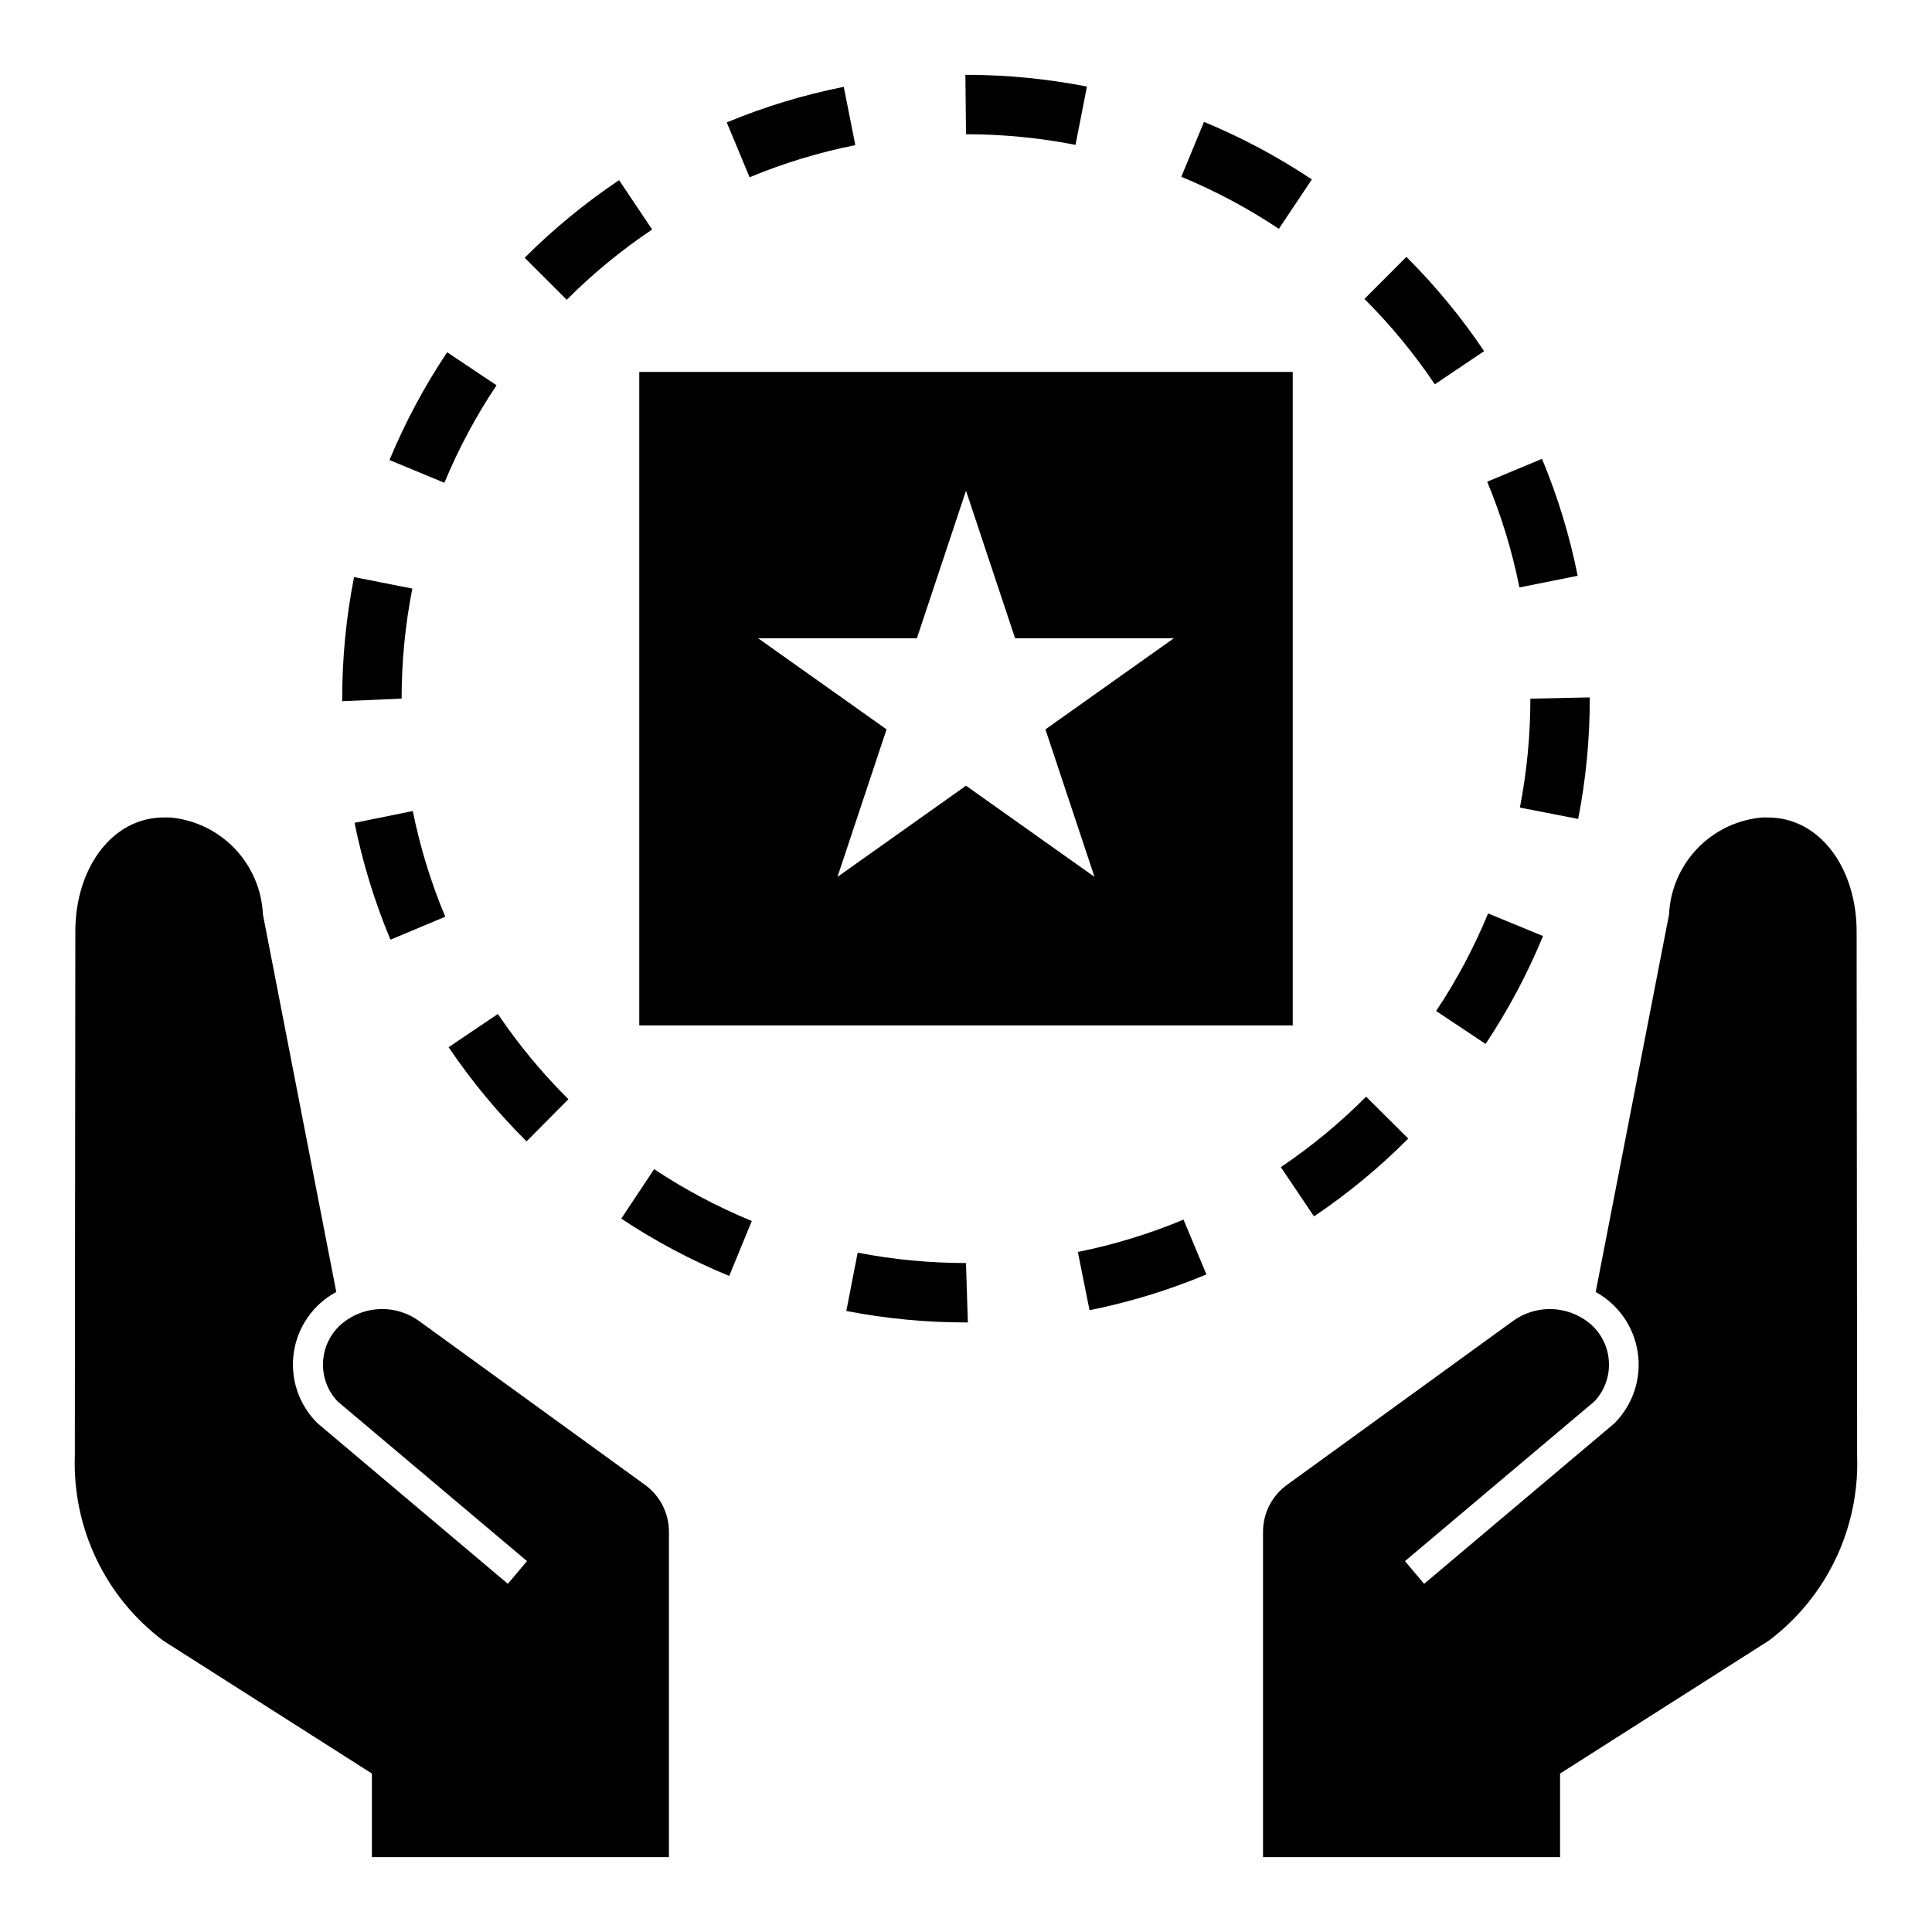
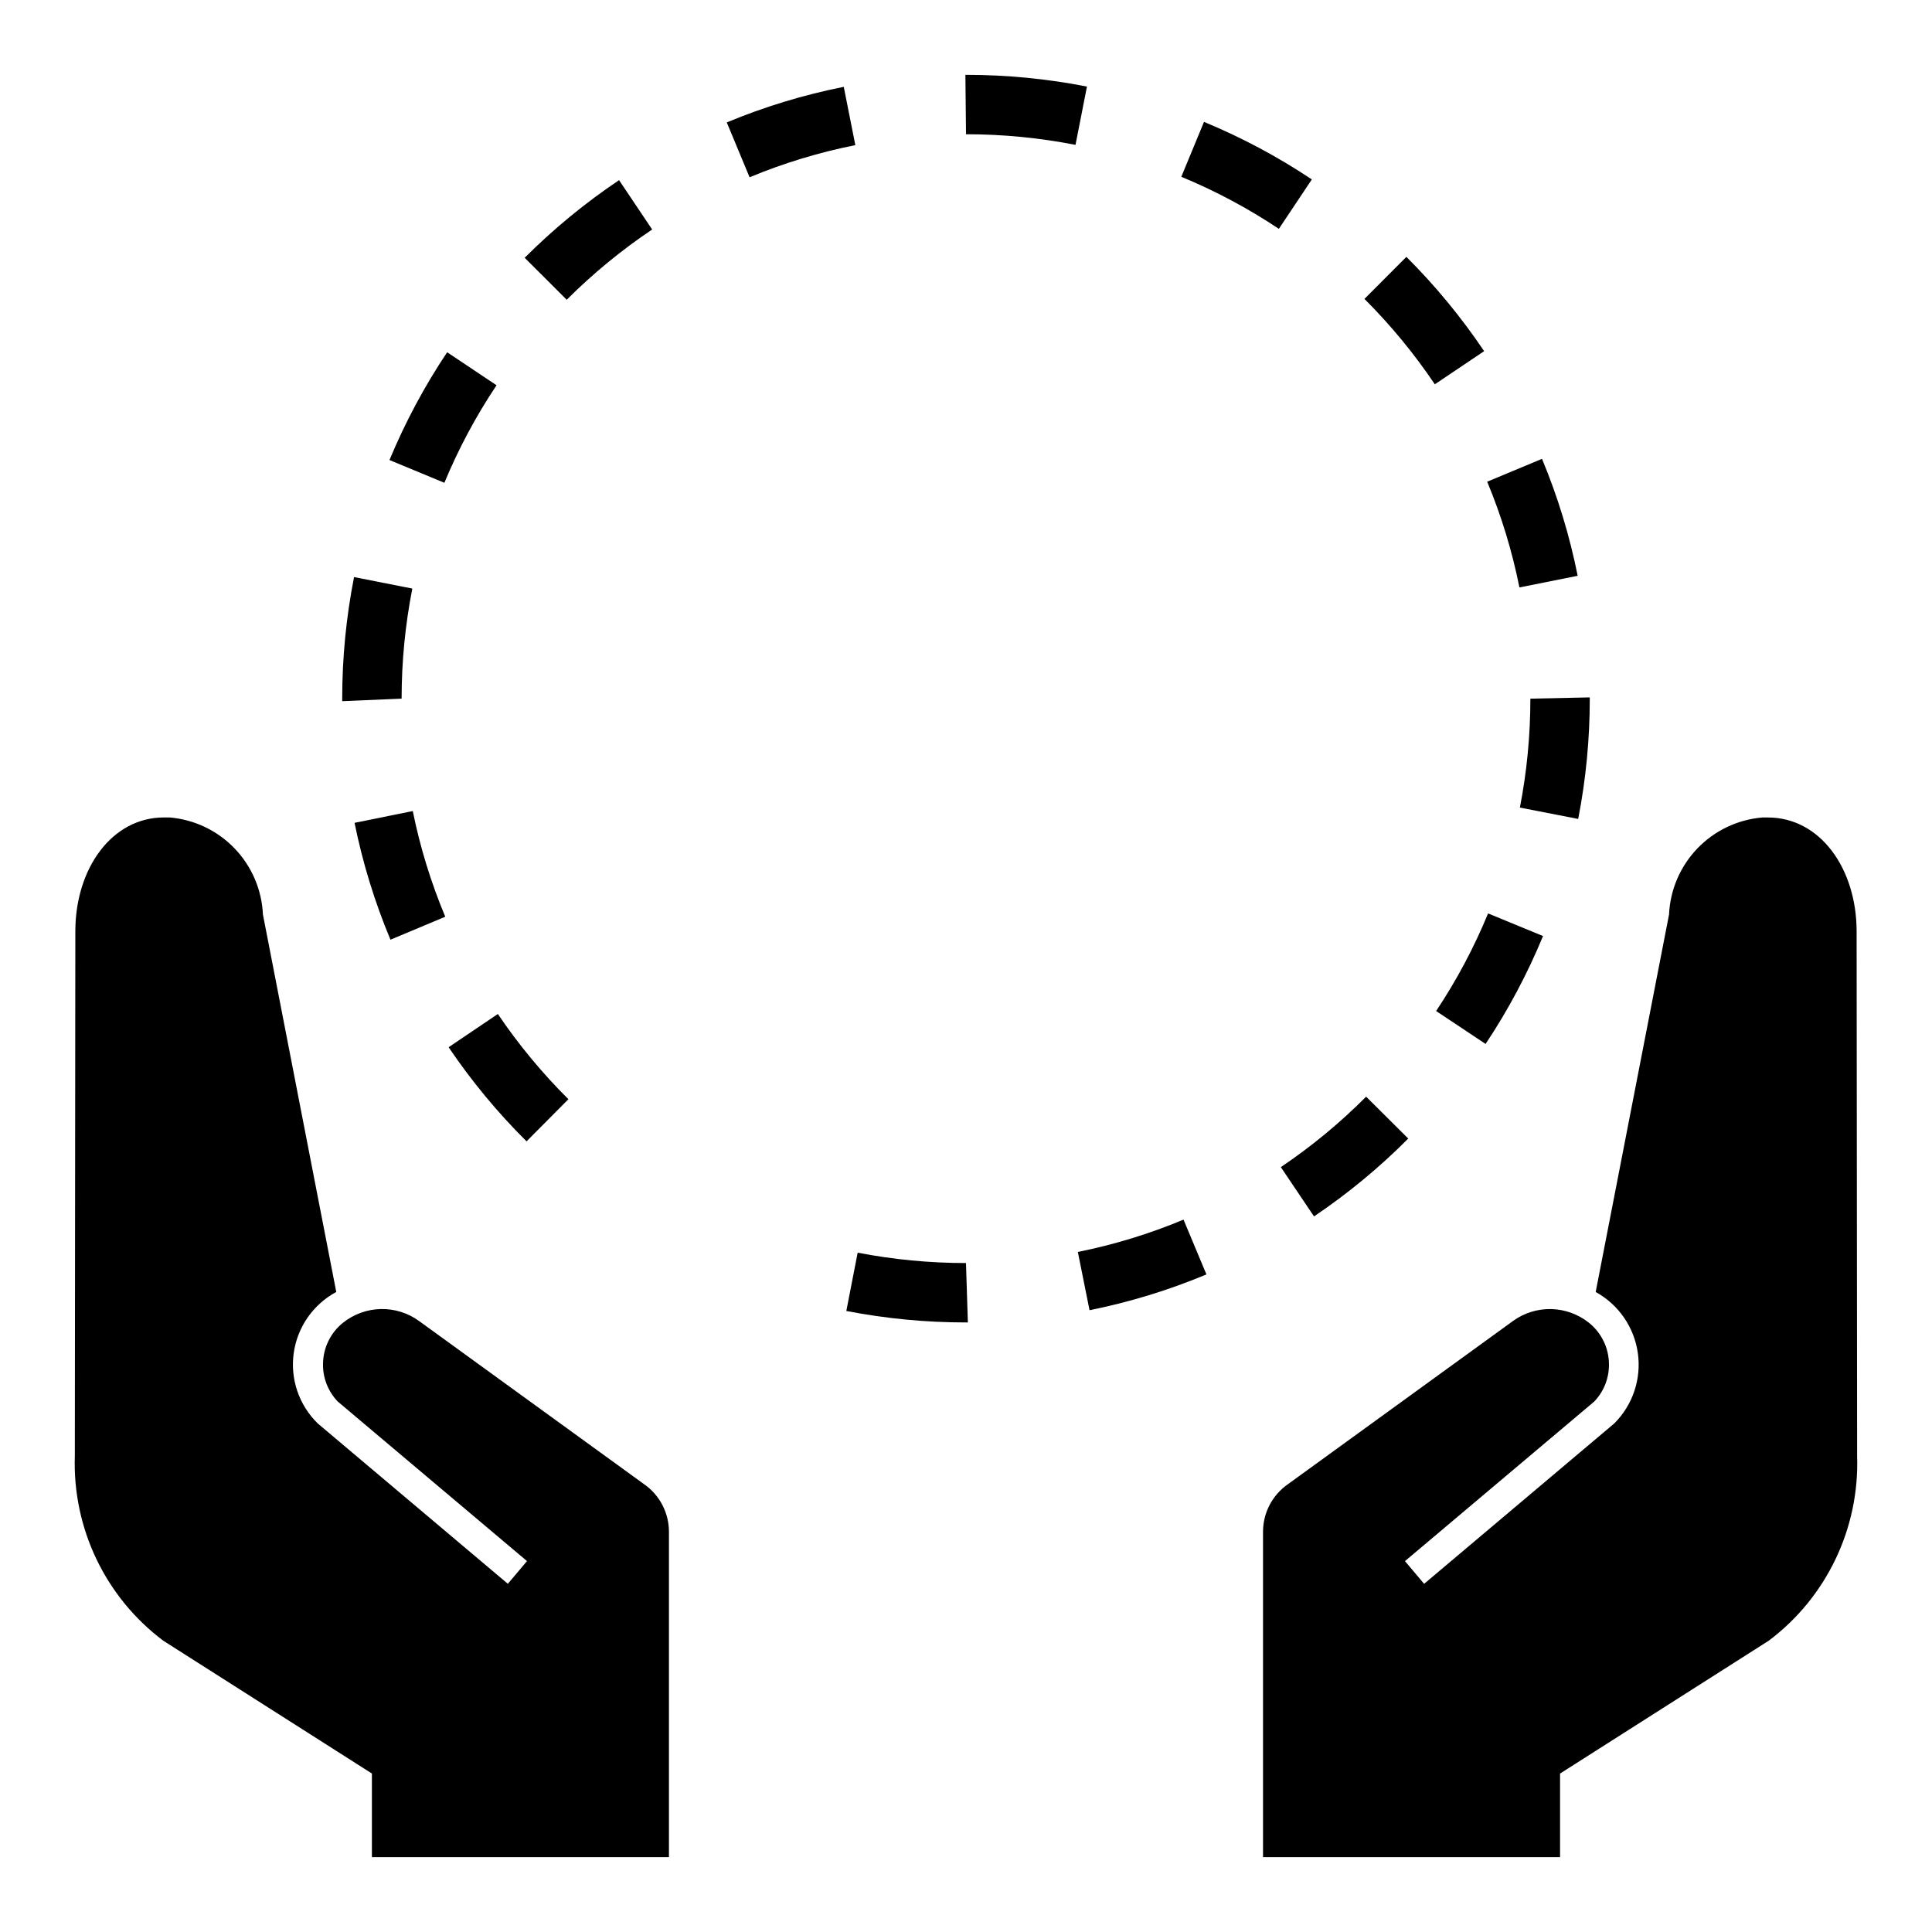
<svg xmlns="http://www.w3.org/2000/svg" fill="#000000" width="800px" height="800px" version="1.1" viewBox="144 144 512 512">
  <g>
    <path d="m371.29 475.97-3.004 15.453c10.449 2.023 21.066 3.043 31.711 3.039h0.496l-0.496-15.742c-9.637 0-19.246-0.918-28.707-2.75z" />
    <path d="m429.64 475.78 3.098 15.438c10.617-2.133 20.992-5.309 30.98-9.484l-6.074-14.523h0.004c-9.031 3.773-18.414 6.644-28.008 8.57z" />
-     <path d="m308.64 466.95c9.016 5.988 18.598 11.074 28.609 15.188l5.981-14.559v-0.004c-9.055-3.723-17.723-8.324-25.879-13.738z" />
    <path d="m517.2 445.73-11.164-11.102c-6.906 6.945-14.477 13.199-22.602 18.672l8.793 13.062 0.004-0.004c8.973-6.047 17.336-12.953 24.969-20.629z" />
    <path d="m283.54 446.47 11.094-11.172v0.004c-6.949-6.906-13.215-14.469-18.699-22.586l-13.047 8.809c6.059 8.969 12.977 17.32 20.652 24.945z" />
    <path d="m524.59 411.93 13.105 8.727c6-9.012 11.098-18.59 15.223-28.594l-14.559-5.996c-3.731 9.051-8.34 17.715-13.77 25.863z" />
    <path d="m237.96 362.06c2.148 10.609 5.336 20.98 9.516 30.969l14.523-6.09c-3.785-9.027-6.668-18.406-8.609-28.004z" />
    <path d="m565.31 329.15v-0.332l-15.746 0.332c0.004 9.691-0.93 19.359-2.777 28.867l15.453 3.012-0.004 0.004c2.047-10.504 3.074-21.18 3.074-31.883z" />
    <path d="m253.27 299.98-15.445-3.051h0.004c-2.09 10.613-3.144 21.402-3.141 32.219v0.668l15.742-0.668c0-9.789 0.949-19.559 2.84-29.168z" />
    <path d="m562.1 296.59c-2.121-10.617-5.289-20.996-9.453-30.992l-14.531 6.059h0.004c3.762 9.035 6.625 18.422 8.543 28.02z" />
    <path d="m275.59 246.1-13.094-8.75 0.004 0.004c-6.016 8.996-11.133 18.562-15.281 28.562l14.543 6.027h0.004c3.754-9.047 8.383-17.703 13.824-25.844z" />
    <path d="m537.31 237.06c-6.039-8.98-12.941-17.348-20.602-24.988l-11.117 11.148v-0.004c6.938 6.922 13.184 14.5 18.652 22.629z" />
    <path d="m316.83 204.82-8.773-13.078c-8.984 6.031-17.359 12.918-25.012 20.57l11.141 11.133v-0.004c6.926-6.93 14.508-13.164 22.645-18.621z" />
    <path d="m491.65 191.55c-9.004-6.008-18.574-11.113-28.578-15.25l-6.012 14.551c9.047 3.738 17.707 8.359 25.852 13.793z" />
    <path d="m370.67 182.46-3.066-15.445h-0.004c-10.617 2.113-21 5.269-31 9.422l6.043 14.535v0.004c9.039-3.754 18.426-6.606 28.027-8.516z" />
    <path d="m429.02 182.39 3.035-15.453v0.004c-10.559-2.07-21.293-3.109-32.051-3.109h-0.164l0.164 15.746c9.738-0.004 19.457 0.941 29.016 2.812z" />
-     <path d="m486.59 242.56h-173.18v173.18h173.18zm-52.535 133.82-34.055-24.16-34.059 24.16 13.008-39.09-34.055-24.156h42.098l13.008-39.09 13.008 39.09h42.094l-34.055 24.16z" />
    <path d="m612.54 360.64h-1.508c-6.539 0.555-12.656 3.469-17.203 8.199-4.547 4.734-7.219 10.957-7.516 17.512l-19.438 100.04c6.066 3.336 10.203 9.332 11.172 16.188 0.969 6.852-1.348 13.762-6.25 18.648l-50.391 42.504-5.074-6.019 50.145-42.277c2.535-2.637 3.941-6.16 3.914-9.816 0.008-4.34-1.977-8.449-5.383-11.137-2.844-2.242-6.344-3.492-9.961-3.566-3.621-0.07-7.168 1.039-10.098 3.168l-59.707 43.297c-4.094 2.875-6.527 7.566-6.527 12.57v86.215h78.719v-22.156l55.309-35.211c15.316-11.512 24.051-29.77 23.414-48.922l-0.133-139.08c-0.016-16.656-9.691-30.152-23.484-30.152z" />
    <path d="m187.25 578.79 55.309 35.211v22.156h78.719v-86.215c0-5.004-2.434-9.695-6.523-12.57l-59.707-43.297h-0.004c-2.93-2.129-6.477-3.238-10.094-3.168-3.621 0.074-7.121 1.324-9.965 3.566-3.406 2.688-5.391 6.797-5.383 11.137-0.027 3.656 1.379 7.18 3.914 9.816l50.145 42.277-5.074 6.019-50.391-42.504c-4.965-4.856-7.324-11.785-6.352-18.664 0.973-6.875 5.156-12.883 11.273-16.172l-19.438-100.04c-0.297-6.555-2.969-12.777-7.516-17.512-4.547-4.731-10.66-7.644-17.199-8.199h-1.512c-13.793 0-23.469 13.496-23.484 30.152l-0.133 139.08c-0.637 19.152 8.102 37.41 23.414 48.922z" />
  </g>
</svg>